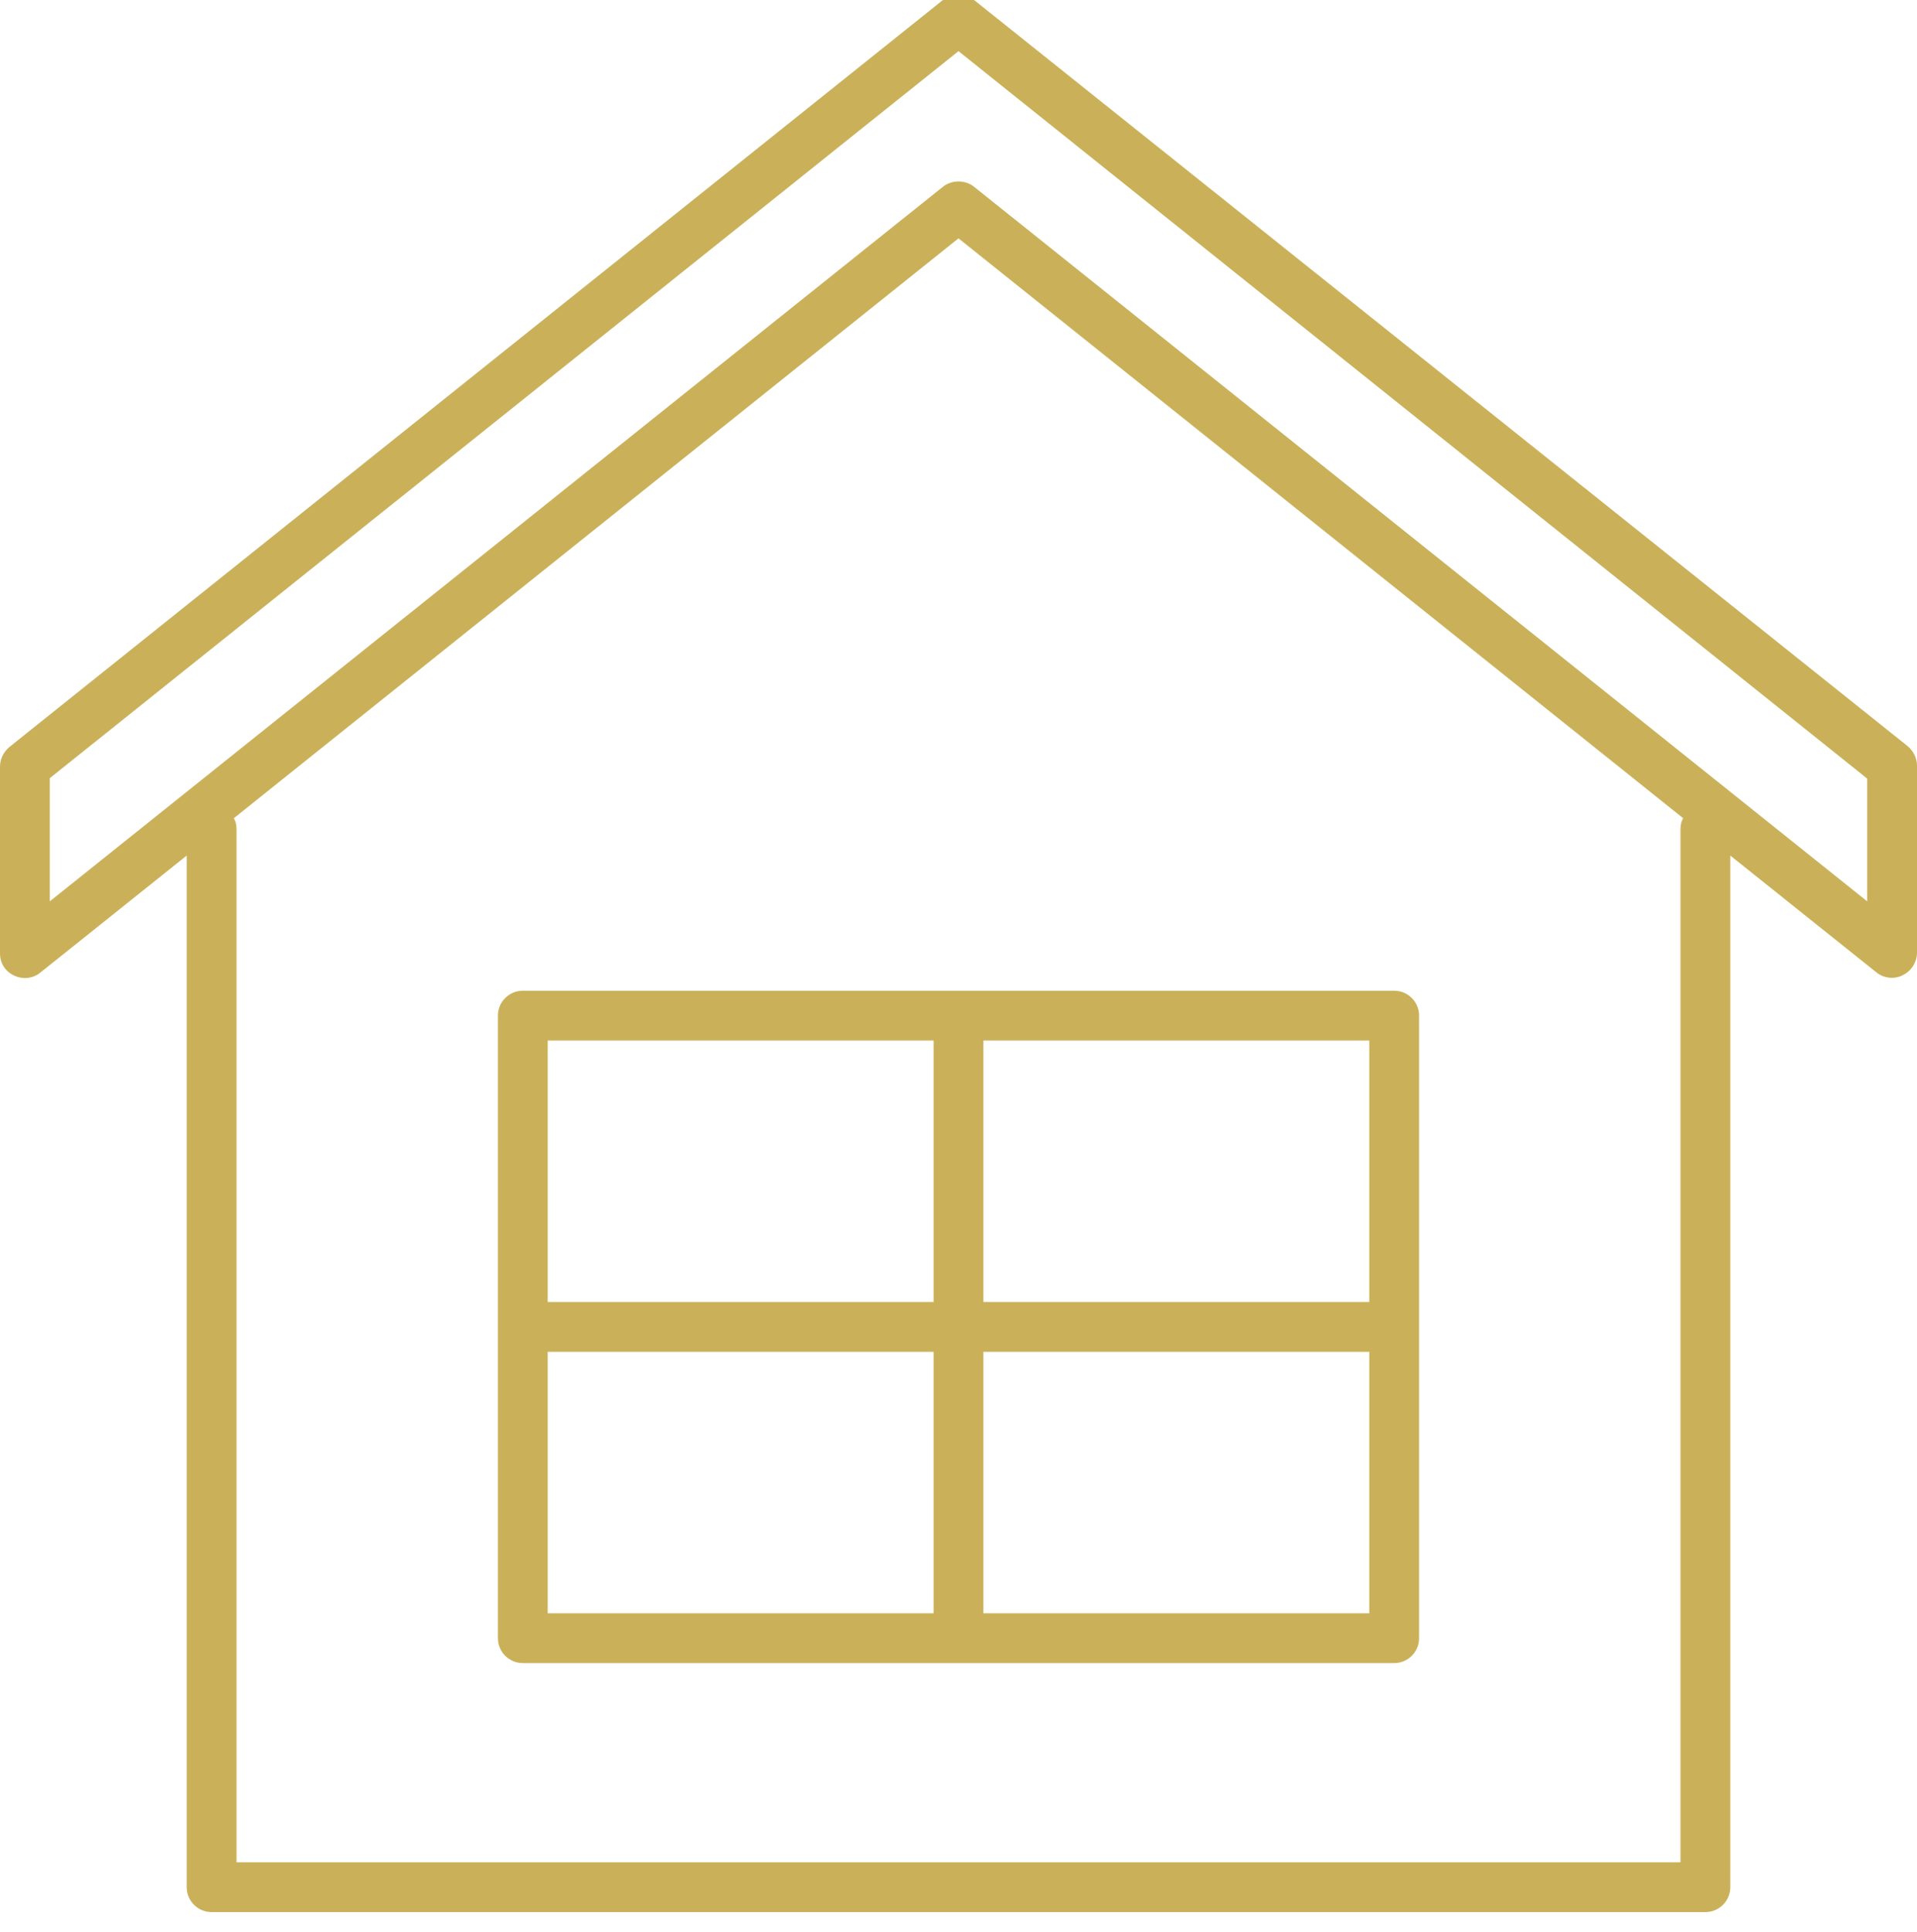
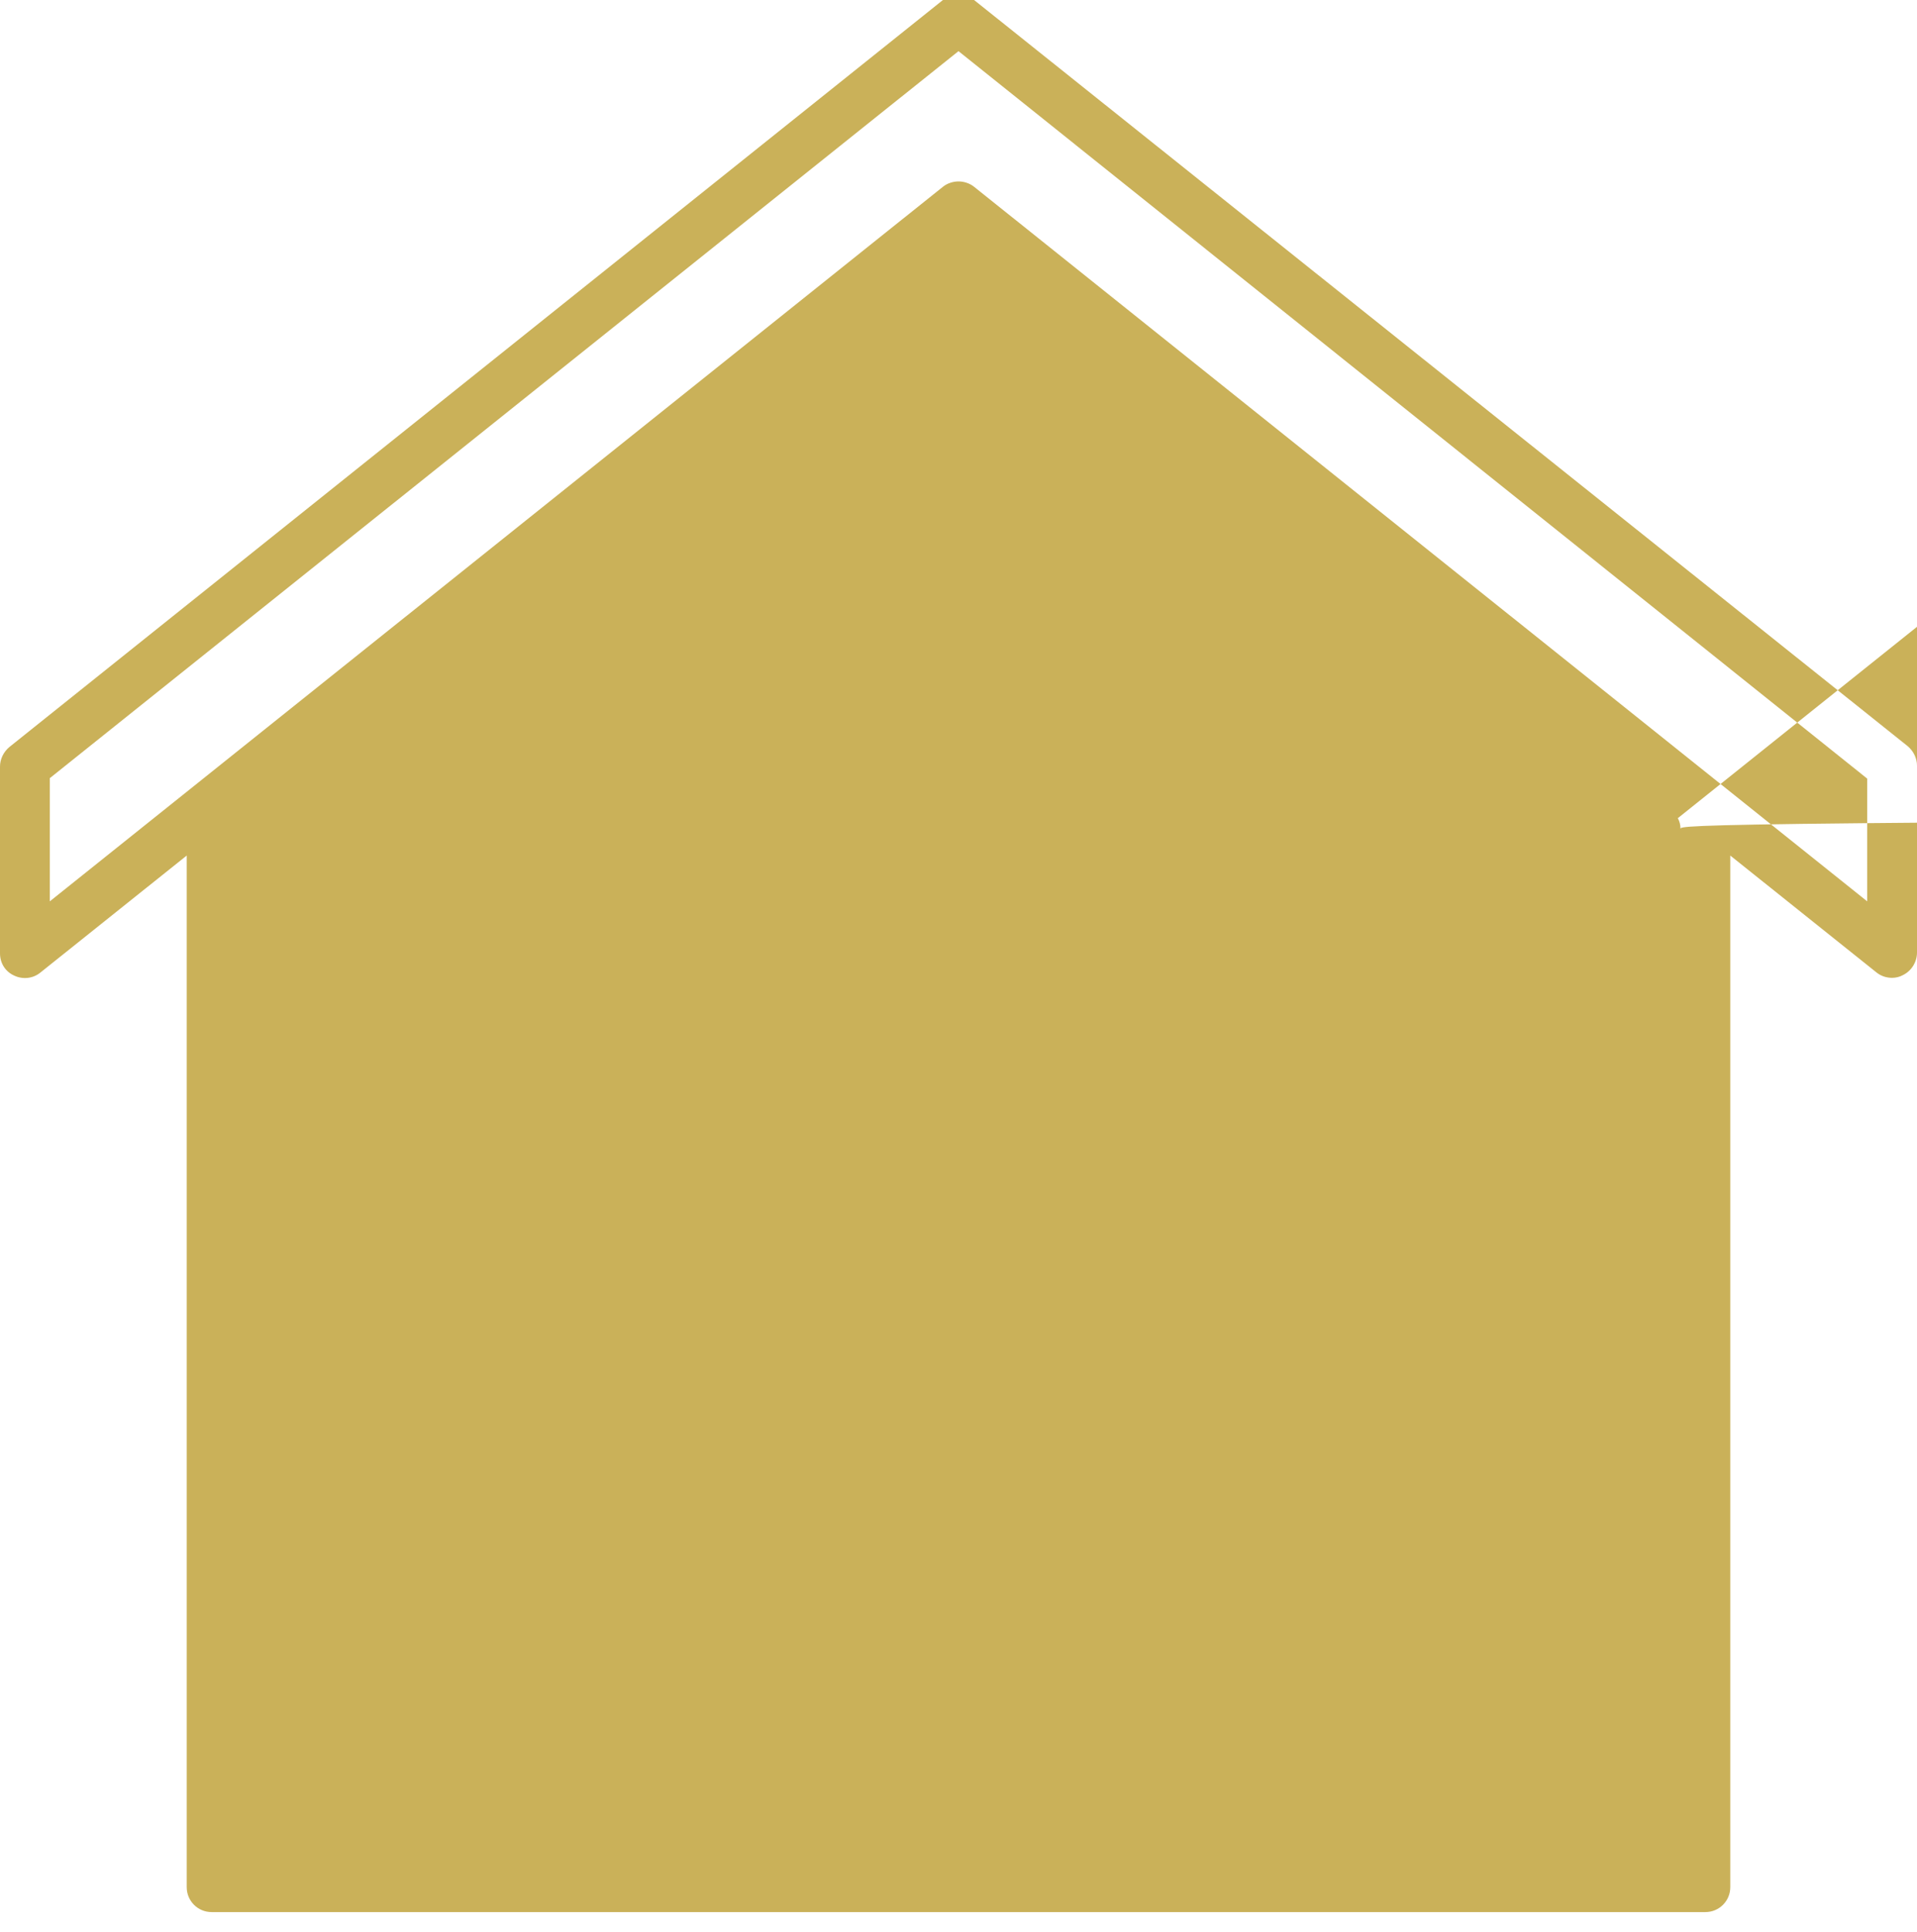
<svg xmlns="http://www.w3.org/2000/svg" version="1.1" id="Calque_1" x="0px" y="0px" viewBox="0 0 431.2 434.4" style="enable-background:new 0 0 431.2 434.4;" xml:space="preserve">
  <style type="text/css">
	.st0{fill:#CAB159;}
</style>
  <g>
-     <path class="st0" d="M219.1,0c-2-1.6-4.9-1.6-7,0L2.1,168c-1.3,1.1-2.1,2.7-2.1,4.4v42c0,2.2,1.2,4.1,3.2,5   c1.9,0.9,4.2,0.7,5.9-0.7L42,192.4v232c0,3.1,2.5,5.6,5.6,5.6h336c3.1,0,5.6-2.5,5.6-5.6v-232l32.9,26.3c1,0.8,2.2,1.2,3.5,1.2   c0.8,0,1.7-0.2,2.4-0.6c1.9-0.9,3.2-2.9,3.2-5.1v-42c0-1.7-0.8-3.3-2.1-4.4L219.1,0z M378,186.4v232.4H53.2V186.4   c0-0.9-0.2-1.7-0.6-2.4l163-130.4l163,130.4C378.2,184.7,378,185.5,378,186.4L378,186.4z M420,202.7L219.1,42   c-1-0.8-2.3-1.2-3.5-1.2s-2.5,0.4-3.5,1.2L11.2,202.7v-27.7L215.6,11.5L420,175.1L420,202.7z" />
-     <path class="st0" d="M117.6,222.8c-3.1,0-5.6,2.5-5.6,5.6v140c0,3.1,2.5,5.6,5.6,5.6h196c3.1,0,5.6-2.5,5.6-5.6v-140   c0-3.1-2.5-5.6-5.6-5.6H117.6z M210,362.8h-86.8V304H210V362.8z M210,292.8h-86.8V234H210V292.8z M221.2,234H308l0,58.8h-86.8   L221.2,234z M221.2,304H308v58.8l-86.8,0V304z" />
+     <path class="st0" d="M219.1,0c-2-1.6-4.9-1.6-7,0L2.1,168c-1.3,1.1-2.1,2.7-2.1,4.4v42c0,2.2,1.2,4.1,3.2,5   c1.9,0.9,4.2,0.7,5.9-0.7L42,192.4v232c0,3.1,2.5,5.6,5.6,5.6h336c3.1,0,5.6-2.5,5.6-5.6v-232l32.9,26.3c1,0.8,2.2,1.2,3.5,1.2   c0.8,0,1.7-0.2,2.4-0.6c1.9-0.9,3.2-2.9,3.2-5.1v-42c0-1.7-0.8-3.3-2.1-4.4L219.1,0z M378,186.4v232.4V186.4   c0-0.9-0.2-1.7-0.6-2.4l163-130.4l163,130.4C378.2,184.7,378,185.5,378,186.4L378,186.4z M420,202.7L219.1,42   c-1-0.8-2.3-1.2-3.5-1.2s-2.5,0.4-3.5,1.2L11.2,202.7v-27.7L215.6,11.5L420,175.1L420,202.7z" />
  </g>
</svg>